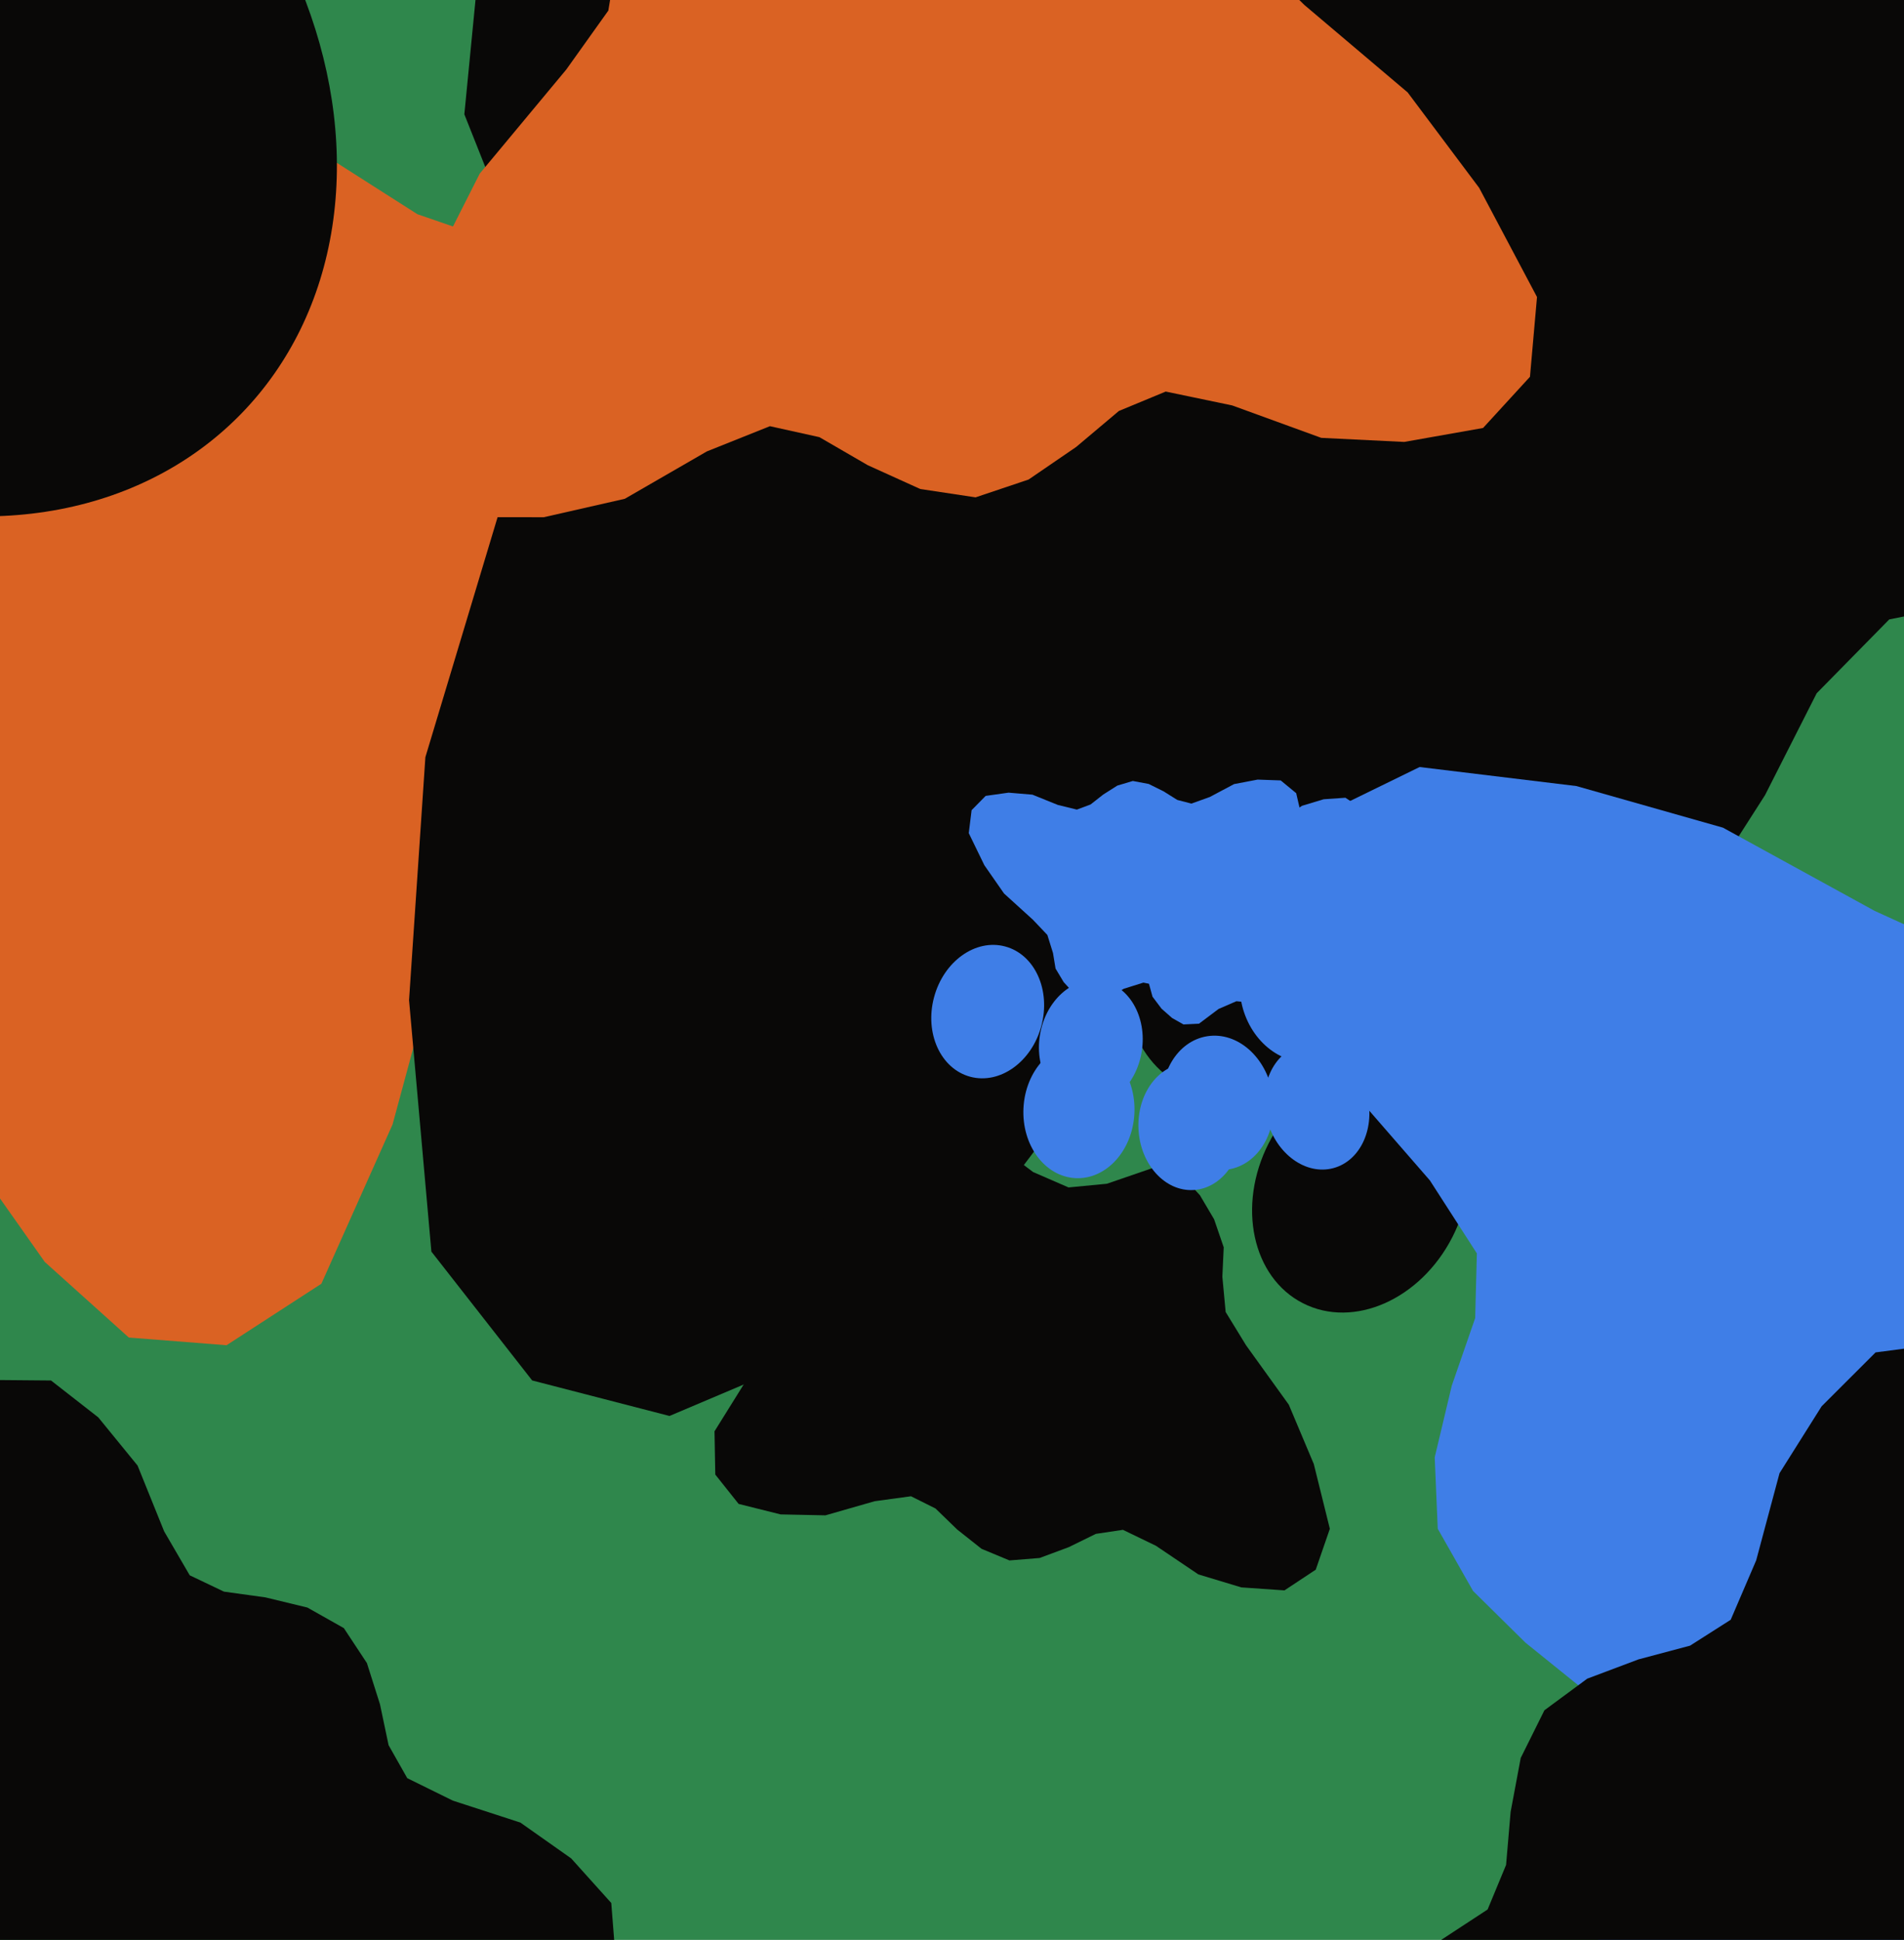
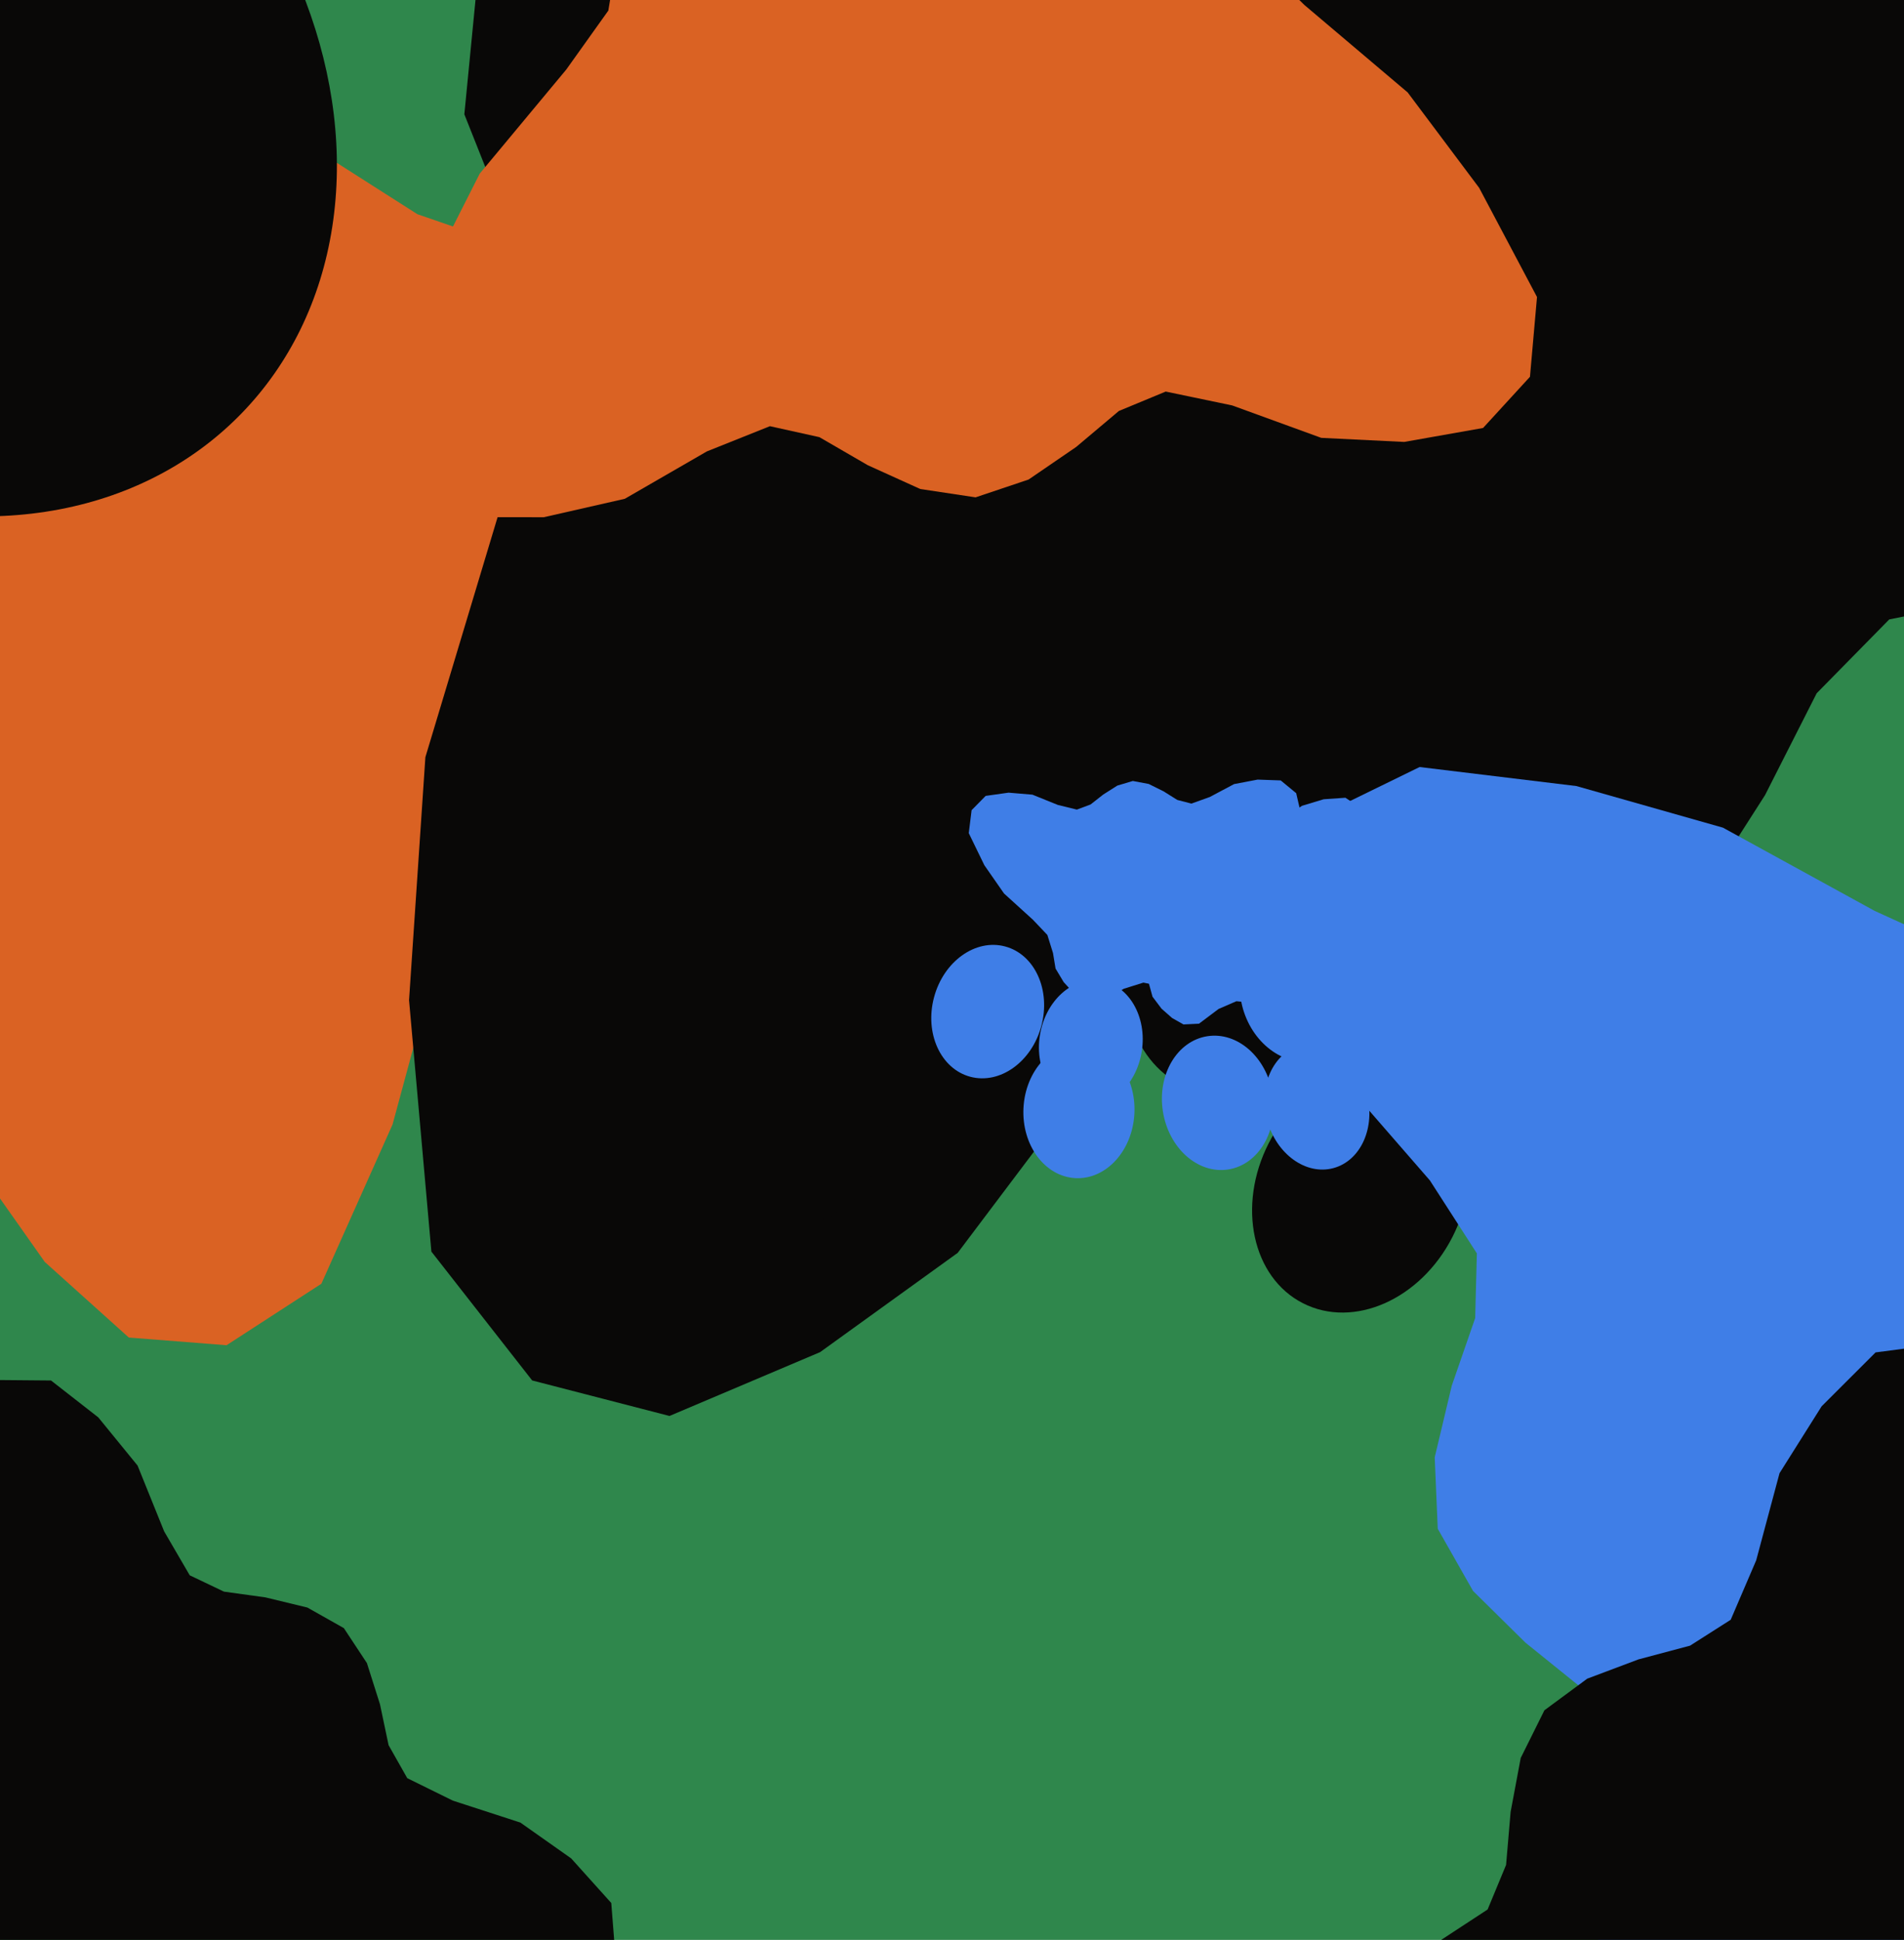
<svg xmlns="http://www.w3.org/2000/svg" width="480px" height="489px">
  <rect width="480" height="489" fill="rgb(47,135,76)" />
  <ellipse cx="-26" cy="-119" rx="68" ry="84" transform="rotate(29,-26,-119)" fill="rgb(218,98,35)" />
  <ellipse cx="141" cy="-128" rx="68" ry="84" transform="rotate(41,141,-128)" fill="rgb(218,98,35)" />
  <ellipse cx="256" cy="-5" rx="68" ry="84" transform="rotate(53,256,-5)" fill="rgb(218,98,35)" />
  <ellipse cx="235" cy="161" rx="68" ry="84" transform="rotate(65,235,161)" fill="rgb(218,98,35)" />
  <polygon points="-81.563,220.996 -62.01,227.202 -42.541,231.302 -26.845,240.182 -16.172,261.857 -5.748,293.948 11.288,318.104 32.478,337.161 57.114,339.099 81.024,323.593 98.965,283.445 110.056,242.494 111.951,194.344 114.863,168.758 127.461,149.102 140.099,134.389 146.487,115.897 148.859,97.709 147.536,80.622 135.39,64.397 105.228,53.997 83.798,40.336 71.665,18.005 63.394,-12.81 48.056,-26.058 31.103,-28.569 -6.099,-22.389 -21.658,-10.809 -42.145,0.388 -67.872,1.508 -116.037,0.04 -157.661,8.247 -198.963,23.344 -216.099,46.114 -215.884,70.825 -198.352,93.293 -175.443,111.972 -144.157,124.609 -123.279,136.769 -115.516,153.045 -112.784,172.753 -107.957,192.692 -98.178,210.031" fill="rgb(218,98,35)" />
  <ellipse cx="-26" cy="20" rx="99" ry="121" transform="rotate(314,-26,20)" fill="rgb(9,8,7)" />
  <ellipse cx="23" cy="-217" rx="99" ry="121" transform="rotate(326,23,-217)" fill="rgb(9,8,7)" />
  <ellipse cx="238" cy="-331" rx="99" ry="121" transform="rotate(338,238,-331)" fill="rgb(9,8,7)" />
-   <ellipse cx="464" cy="-240" rx="99" ry="121" transform="rotate(350,464,-240)" fill="rgb(9,8,7)" />
  <polygon points="428.972,225.433 444.968,200.428 457.99,174.752 476.279,156.141 510.571,149.34 559.327,146.789 599.47,132.026 634.04,109.546 645.976,75.839 633.257,36.614 583.863,-3.498 530.781,-34.335 464.194,-55.016 429.523,-68.668 406.769,-93.638 390.938,-116.811 367.485,-132.664 342.952,-142.791 318.575,-147.341 291.349,-136.442 265.516,-98.18 238.398,-73.344 202.643,-64.749 156.477,-64.729 132.216,-48.253 122.358,-25.499 117.062,28.811 127.421,54.894 135.398,87.721 127.329,124.098 107.239,190.867 103.121,252.117 108.754,315.497 134.161,347.976 168.78,356.929 206.748,340.84 241.435,315.816 270.814,276.822 295.628,252.195 321.284,247.44 349.852,251.003 379.527,251.723 407.424,244.548" fill="rgb(9,8,7)" />
  <ellipse cx="198" cy="277" rx="26" ry="32" transform="rotate(-9,198,277)" fill="rgb(9,8,7)" />
  <ellipse cx="247" cy="234" rx="26" ry="32" transform="rotate(3,247,234)" fill="rgb(9,8,7)" />
  <ellipse cx="310" cy="244" rx="26" ry="32" transform="rotate(15,310,244)" fill="rgb(9,8,7)" />
  <ellipse cx="343" cy="300" rx="26" ry="32" transform="rotate(27,343,300)" fill="rgb(9,8,7)" />
-   <polygon points="262.075,392.734 269.431,390 276.266,386.65 283.09,385.63 291.413,389.651 302.114,396.87 312.94,400.14 323.816,400.894 331.7,395.676 335.256,385.369 331.208,369.04 324.907,354.082 314.137,339.12 308.988,330.72 308.157,321.827 308.501,314.415 306.071,307.335 302.502,301.293 298.079,296.454 290.596,294.423 279.053,298.392 269.375,299.321 260.457,295.447 250.706,288.105 242.961,287.724 237.259,290.96 227.499,301.585 225.536,308.741 221.997,316.942 214.505,323.339 199.639,334.241 189.023,346.52 180.127,360.799 180.324,371.7 186.21,379.099 196.787,381.743 208.093,381.978 220.502,378.419 229.66,377.168 235.834,380.246 241.3,385.544 247.451,390.418 254.483,393.342" fill="rgb(9,8,7)" />
  <ellipse cx="93" cy="-58" rx="48" ry="59" transform="rotate(337,93,-58)" fill="rgb(218,98,35)" />
  <ellipse cx="161" cy="-156" rx="48" ry="59" transform="rotate(349,161,-156)" fill="rgb(218,98,35)" />
  <ellipse cx="280" cy="-166" rx="48" ry="59" transform="rotate(361,280,-166)" fill="rgb(218,98,35)" />
  <ellipse cx="364" cy="-82" rx="48" ry="59" transform="rotate(373,364,-82)" fill="rgb(218,98,35)" />
  <polygon points="259.309,120.878 271.3,112.67 282.079,103.591 293.88,98.702 310.633,102.197 333.091,110.373 354.004,111.399 373.882,107.882 385.708,94.976 387.479,74.868 372.894,47.345 354.873,23.296 328.823,1.241 315.811,-11.543 310.334,-27.147 307.633,-40.617 300.097,-52.246 290.979,-61.502 280.865,-68.216 266.512,-68.512 247.553,-56.211 230.582,-50.207 212.827,-53.173 192.02,-61.995 177.936,-59.21 169.141,-50.843 156.367,-27.383 156.046,-13.648 153.361,2.67 142.767,17.518 120.943,43.763 107.372,70.575 97.788,100.212 103.024,119.708 116.911,130.364 137.098,130.376 157.515,125.734 178.212,113.783 194.103,107.432 206.574,110.197 218.766,117.266 232.0,123.267 245.943,125.37" fill="rgb(218,98,35)" />
  <ellipse cx="60" cy="587" rx="36" ry="44" transform="rotate(205,60,587)" fill="rgb(9,8,7)" />
  <ellipse cx="-27" cy="598" rx="36" ry="44" transform="rotate(217,-27,598)" fill="rgb(9,8,7)" />
  <ellipse cx="-92" cy="537" rx="36" ry="44" transform="rotate(229,-92,537)" fill="rgb(9,8,7)" />
  <ellipse cx="-88" cy="448" rx="36" ry="44" transform="rotate(241,-88,448)" fill="rgb(9,8,7)" />
  <polygon points="77.488,405.22 66.915,402.66 56.463,401.211 47.832,397.094 41.384,386.023 34.682,369.432 24.776,357.283 12.862,347.986 -0.243,347.872 -12.318,356.959 -20.324,378.862 -24.676,400.935 -23.897,426.477 -24.491,440.12 -30.429,450.984 -36.57,459.235 -39.265,469.254 -39.847,478.964 -38.515,487.954 -31.49,496.088 -15.149,500.474 -3.307,506.908 3.938,518.272 9.453,534.268 18.057,540.709 27.118,541.41 46.57,536.765 54.373,530.063 64.796,523.382 78.364,521.838 103.899,520.833 125.615,514.951 146.905,505.437 155.128,492.757 154.1,479.693 143.995,468.456 131.184,459.422 114.167,453.894 102.672,448.234 97.963,439.91 95.789,429.586 92.498,419.217 86.683,410.406" fill="rgb(9,8,7)" />
  <ellipse cx="555" cy="148" rx="62" ry="76" transform="rotate(56,555,148)" fill="rgb(63,126,231)" />
  <ellipse cx="695" cy="210" rx="62" ry="76" transform="rotate(68,695,210)" fill="rgb(63,126,231)" />
  <ellipse cx="736" cy="357" rx="62" ry="76" transform="rotate(80,736,357)" fill="rgb(63,126,231)" />
  <ellipse cx="651" cy="483" rx="62" ry="76" transform="rotate(92,651,483)" fill="rgb(63,126,231)" />
  <polygon points="371.351,401.032 384.573,414.074 398.592,425.383 407.603,438.996 407.304,460.867 402.523,491.037 406.336,517.524 415.597,541.604 434.672,553.294 460.332,550.612 491.305,525.602 517.081,497.128 538.399,459.068 551.264,439.626 569.505,428.949 585.746,422.275 598.499,409.984 607.887,396.288 613.843,381.961 610.715,363.882 590.659,343.095 578.988,323.269 578.379,300.27 584.372,272.014 577.444,255.024 564.802,246.031 532.254,235.725 514.944,238.672 493.817,239.283 472.604,229.613 434.356,208.633 397.408,198.145 357.888,193.348 334.706,204.672 324.724,224.694 329.631,250.022 340.434,274.505 360.476,297.557 372.319,315.946 371.892,332.266 365.995,349.286 361.694,367.352 362.456,385.358" fill="rgb(63,126,231)" />
  <ellipse cx="615" cy="452" rx="46" ry="56" transform="rotate(112,615,452)" fill="rgb(9,8,7)" />
  <ellipse cx="635" cy="563" rx="46" ry="56" transform="rotate(124,635,563)" fill="rgb(9,8,7)" />
  <ellipse cx="562" cy="650" rx="46" ry="56" transform="rotate(136,562,650)" fill="rgb(9,8,7)" />
  <ellipse cx="449" cy="650" rx="46" ry="56" transform="rotate(148,449,650)" fill="rgb(9,8,7)" />
  <polygon points="383.375,443.137 380.828,456.732 379.684,470.098 375.031,481.331 361.403,490.255 340.784,499.868 326.018,513.254 315.006,529.0 315.733,545.646 328.075,560.373 356.417,569.081 384.733,573.138 417.111,570.45 434.473,570.296 448.662,577.112 459.547,584.36 472.447,587.116 484.814,587.208 496.14,584.919 506.0,575.458 510.482,554.418 517.863,538.954 531.81,529.0 551.752,520.933 559.358,509.579 559.645,498.028 552.453,473.64 543.424,464.179 534.248,451.389 531.384,434.264 528.409,401.911 519.497,374.729 506.0,348.33 489.354,338.733 472.834,340.908 459.239,354.486 448.621,371.352 442.735,393.328 436.313,408.299 426.058,414.832 413.094,418.279 400.148,423.148 389.348,431.117" fill="rgb(9,8,7)" />
  <ellipse cx="349" cy="252" rx="13" ry="16" transform="rotate(153,349,252)" fill="rgb(63,126,231)" />
  <ellipse cx="332" cy="279" rx="13" ry="16" transform="rotate(165,332,279)" fill="rgb(63,126,231)" />
-   <ellipse cx="300" cy="284" rx="13" ry="16" transform="rotate(177,300,284)" fill="rgb(63,126,231)" />
  <ellipse cx="275" cy="263" rx="13" ry="16" transform="rotate(189,275,263)" fill="rgb(63,126,231)" />
  <polygon points="300.624,206.383 297.518,208.844 294.758,211.519 291.64,213.074 287.016,212.442 280.75,210.645 275.041,210.763 269.7,212.098 266.728,215.835 266.629,221.339 271.121,228.549 276.481,234.749 283.988,240.254 287.771,243.485 289.558,247.626 290.549,251.239 292.821,254.26 295.477,256.604 298.357,258.238 302.267,258.046 307.191,254.339 311.694,252.382 316.581,252.852 322.41,254.856 326.188,253.83 328.422,251.386 331.451,244.761 331.277,241.018 331.697,236.527 334.297,232.286 339.735,224.731 342.917,217.178 344.961,208.932 343.165,203.728 339.184,201.093 333.692,201.474 328.226,203.125 322.822,206.771 318.62,208.801 315.174,208.286 311.723,206.594 308.008,205.213 304.175,204.907" fill="rgb(63,126,231)" />
  <ellipse cx="327" cy="251" rx="14" ry="17" transform="rotate(159,327,251)" fill="rgb(63,126,231)" />
  <ellipse cx="307" cy="278" rx="14" ry="17" transform="rotate(171,307,278)" fill="rgb(63,126,231)" />
  <ellipse cx="272" cy="280" rx="14" ry="17" transform="rotate(183,272,280)" fill="rgb(63,126,231)" />
  <ellipse cx="249" cy="255" rx="14" ry="17" transform="rotate(195,249,255)" fill="rgb(63,126,231)" />
  <polygon points="281.68,198.028 278.136,200.276 274.934,202.787 271.479,204.079 266.679,202.902 260.281,200.316 254.256,199.809 248.484,200.624 244.941,204.229 244.227,210.015 248.159,218.104 253.117,225.226 260.413,231.854 264.039,235.674 265.462,240.233 266.106,244.147 268.164,247.58 270.702,250.343 273.553,252.382 277.692,252.612 283.288,249.253 288.246,247.692 293.34,248.726 299.256,251.482 303.348,250.82 305.971,248.494 309.894,241.853 310.125,237.892 311.064,233.21 314.271,229.031 320.834,221.677 325.021,214.076 328.085,205.62 326.771,199.941 322.87,196.725 317.045,196.518 311.106,197.652 305.012,200.893 300.362,202.566 296.791,201.642 293.344,199.479 289.585,197.614 285.582,196.866" fill="rgb(63,126,231)" />
</svg>